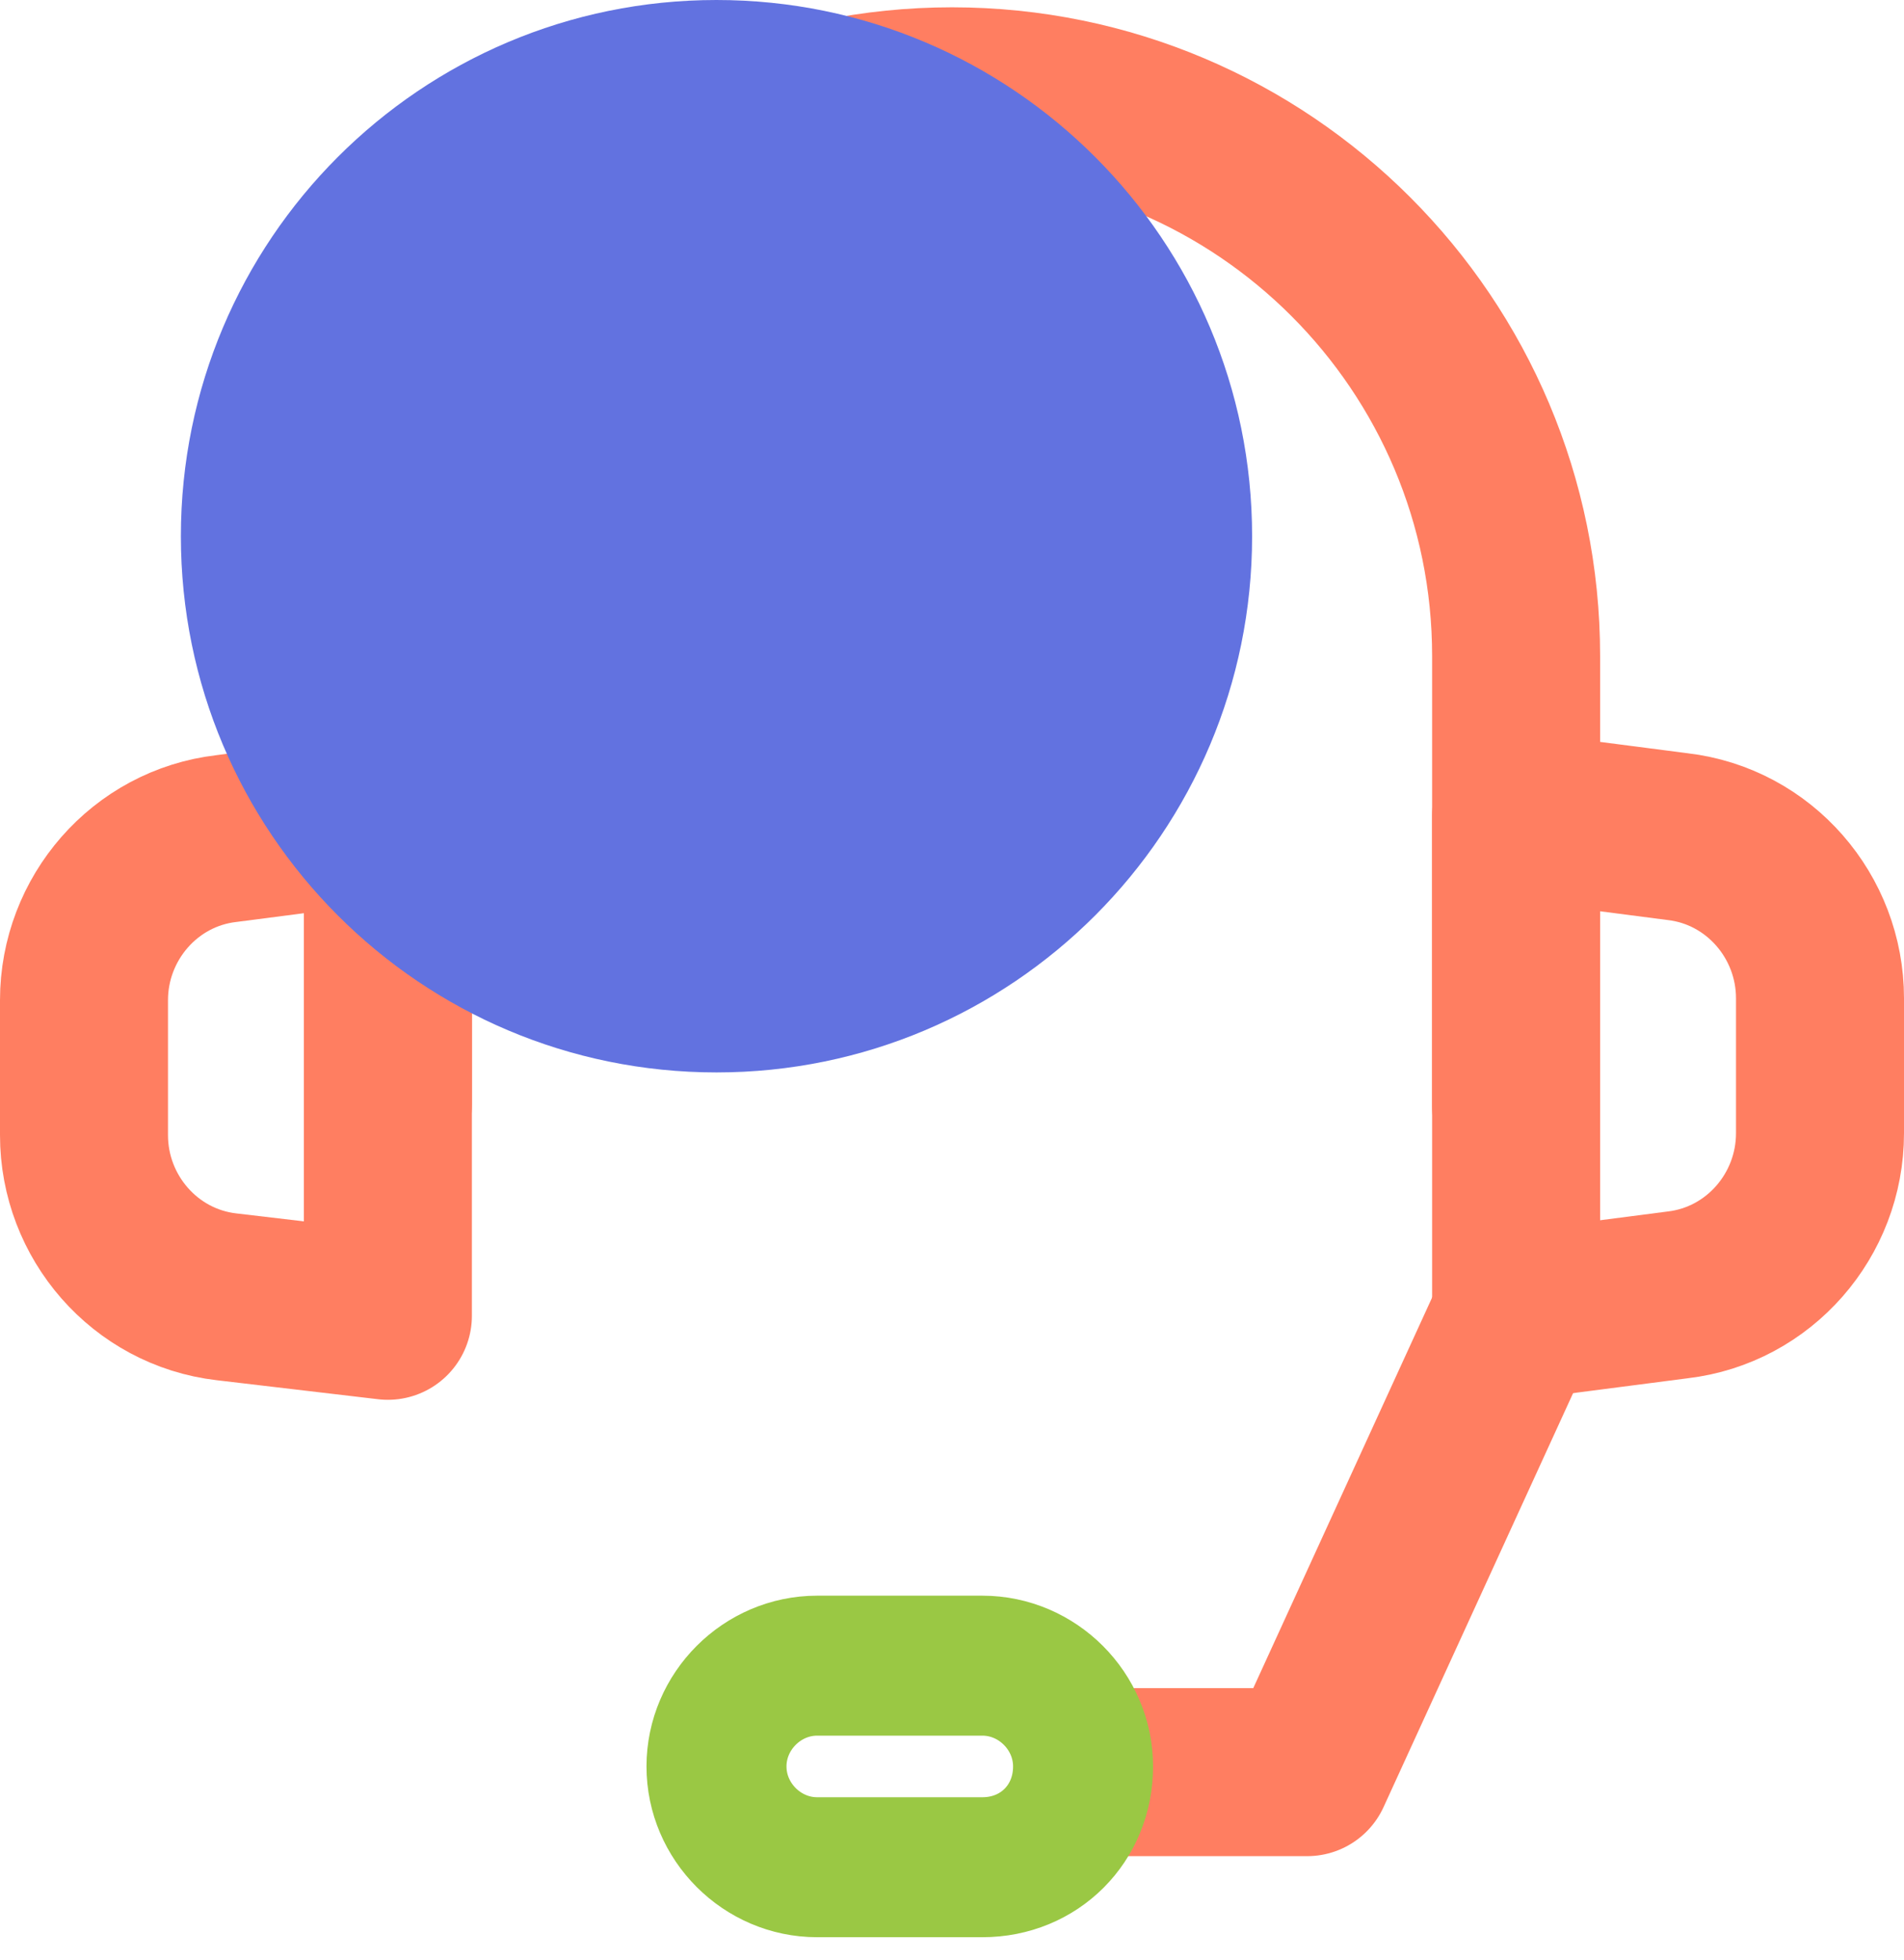
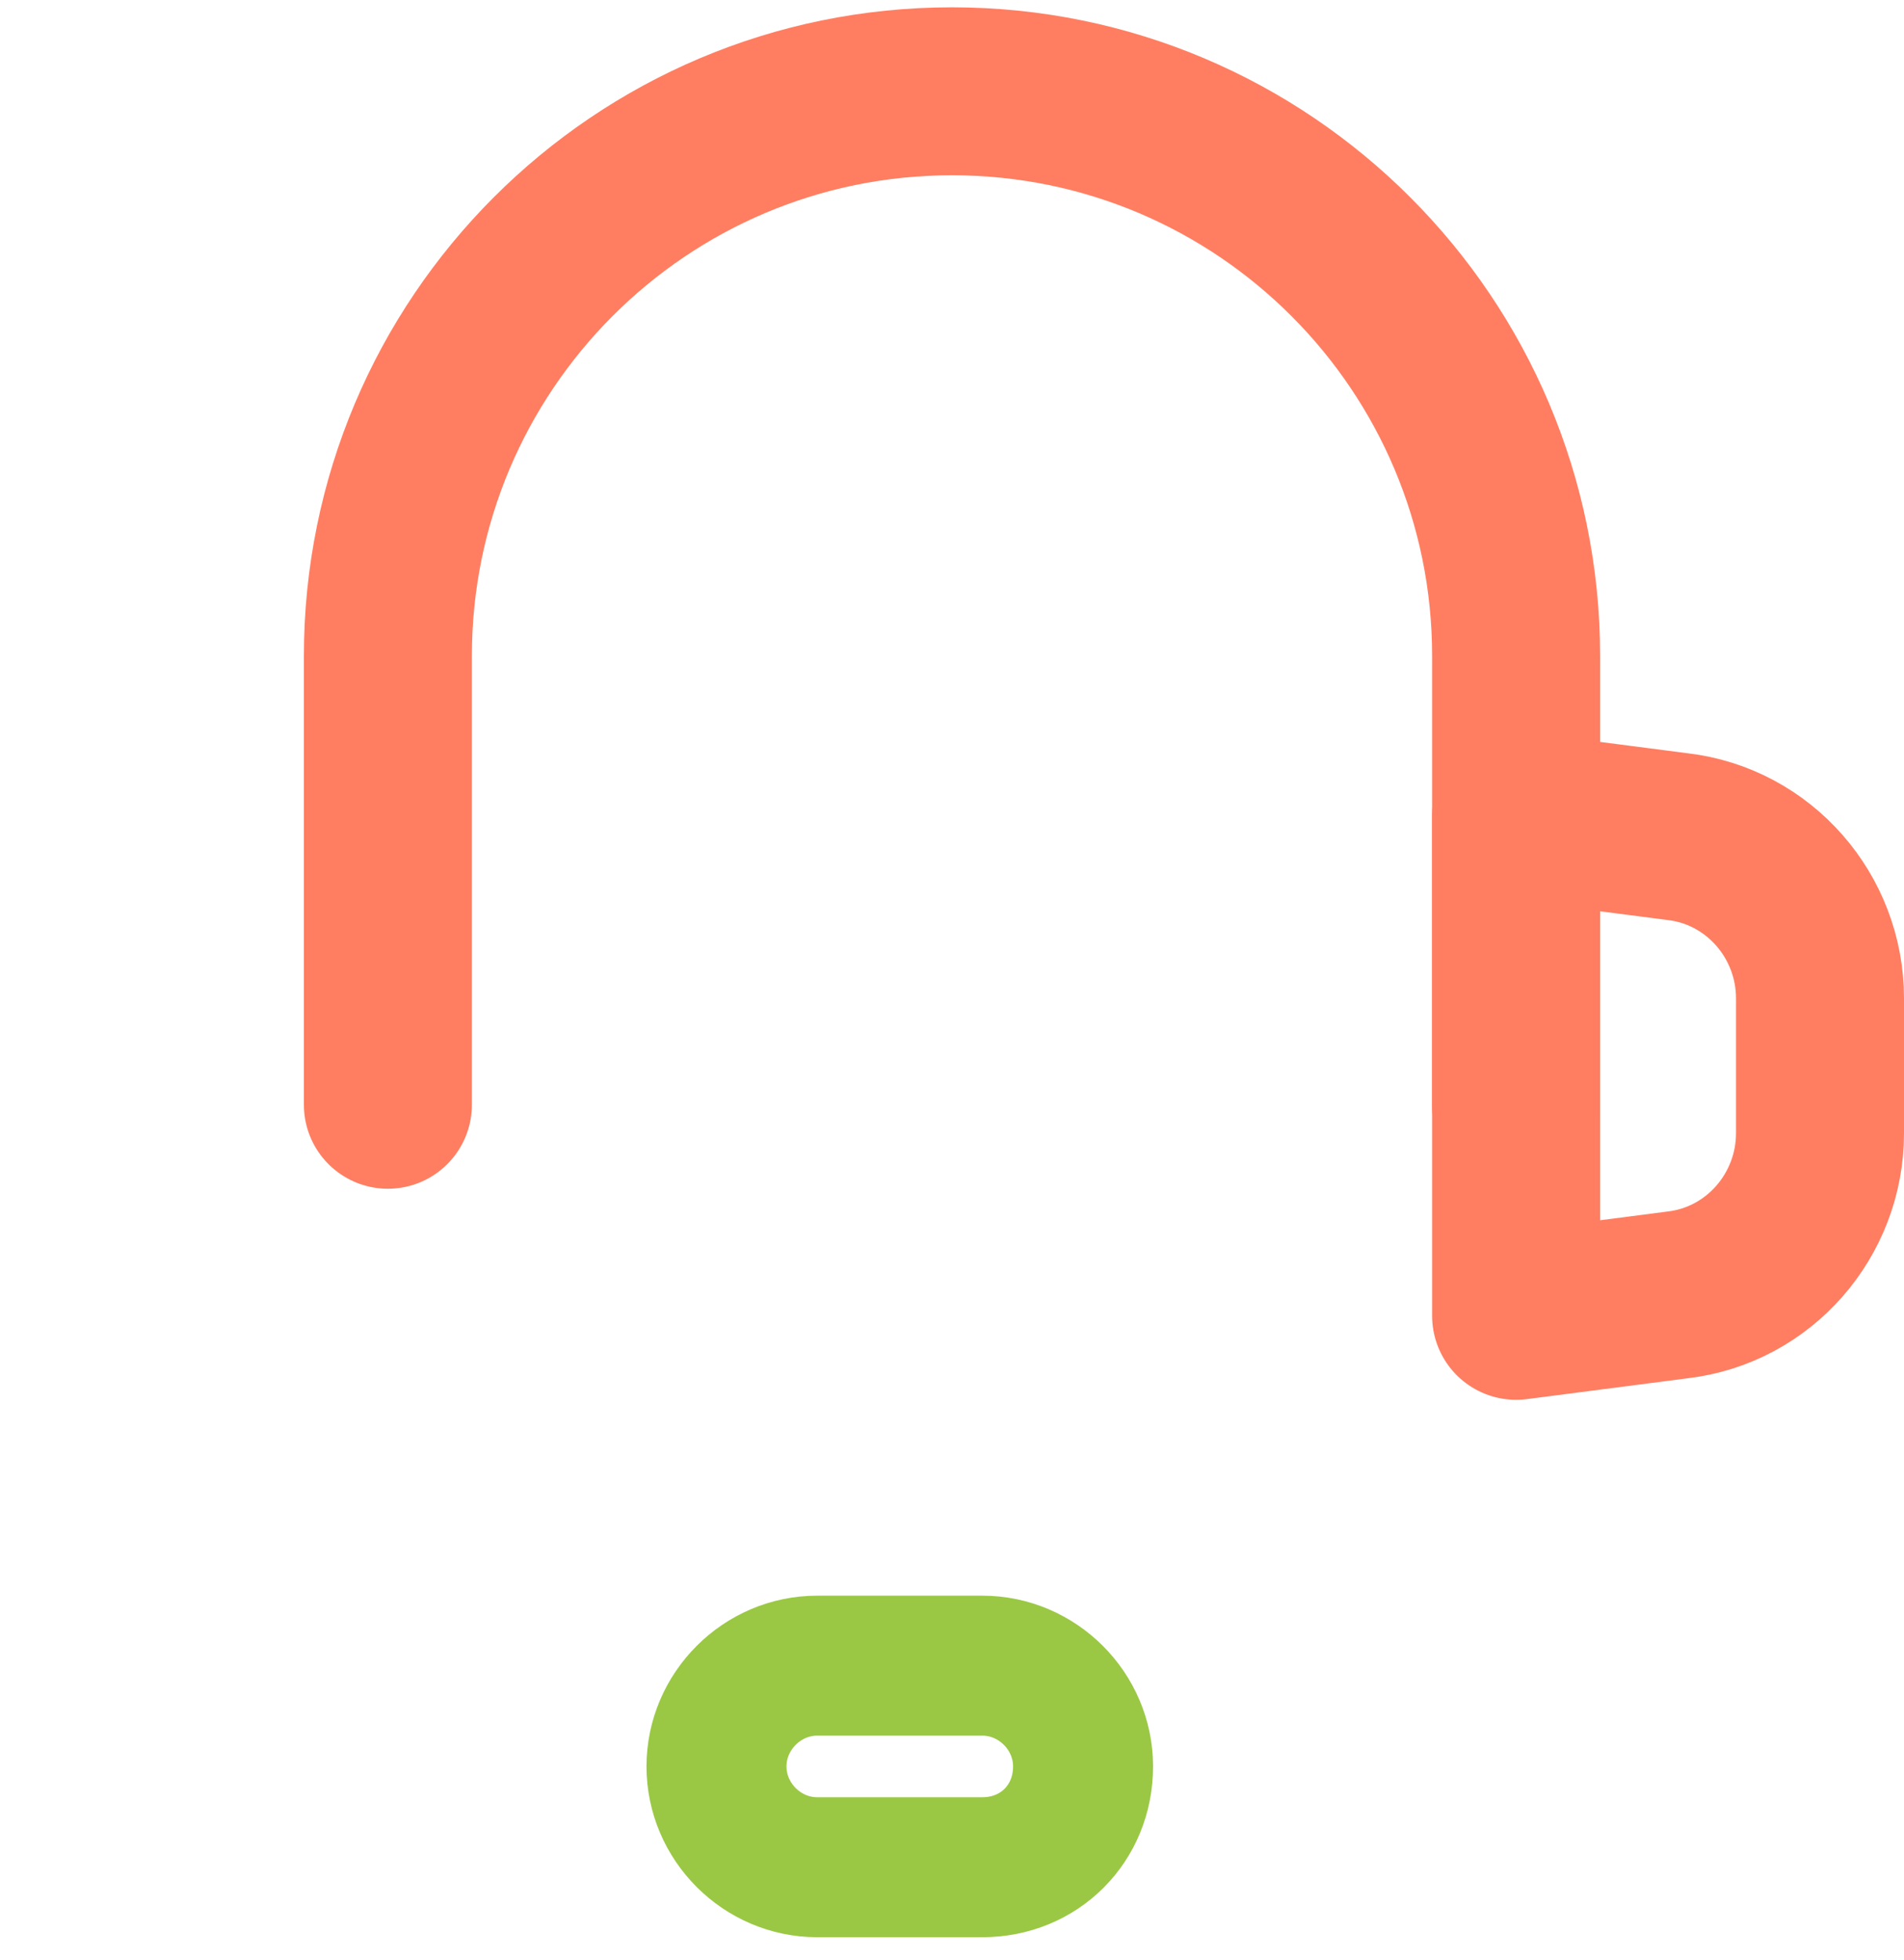
<svg xmlns="http://www.w3.org/2000/svg" width="68" height="70" viewBox="0 0 68 70" fill="none">
  <path d="M13.853 39.463V23.434C13.853 12.294 22.875 3.261 34 3.261C45.125 3.261 54.147 12.294 54.147 23.434V39.531" stroke="#FF7E61" stroke-width="6" stroke-miterlimit="10" stroke-linecap="round" stroke-linejoin="round" />
-   <path d="M13.853 47.002L8.088 46.323C5.171 45.983 3 43.47 3 40.55V35.727C3 32.806 5.171 30.293 8.088 29.954L13.853 29.206V47.002Z" stroke="#FF7E61" stroke-width="6" stroke-miterlimit="10" stroke-linecap="round" stroke-linejoin="round" />
  <path d="M54.147 47.002L59.912 46.255C62.829 45.915 65 43.402 65 40.481V35.659C65 32.738 62.829 30.225 59.912 29.885L54.147 29.138V47.002Z" stroke="#FF7E61" stroke-width="6" stroke-miterlimit="10" stroke-linecap="round" stroke-linejoin="round" />
-   <path d="M54.147 47.002L46.685 63.303H39.359" stroke="#FF7E61" stroke-width="6" stroke-miterlimit="10" stroke-linecap="round" stroke-linejoin="round" />
  <path d="M35.085 66.699H29.184C27.217 66.699 25.589 65.069 25.589 63.099C25.589 61.13 27.217 59.499 29.184 59.499H35.085C37.053 59.499 38.681 61.13 38.681 63.099C38.681 65.137 37.12 66.699 35.085 66.699Z" stroke="#9AC844" stroke-width="5" stroke-miterlimit="10" />
  <g style="mix-blend-mode:multiply">
-     <path d="M25.589 38.308C36.154 38.308 44.718 29.733 44.718 19.154C44.718 8.576 36.154 0 25.589 0C15.024 0 6.46 8.576 6.46 19.154C6.46 29.733 15.024 38.308 25.589 38.308Z" fill="#6272E0" />
-   </g>
+     </g>
</svg>